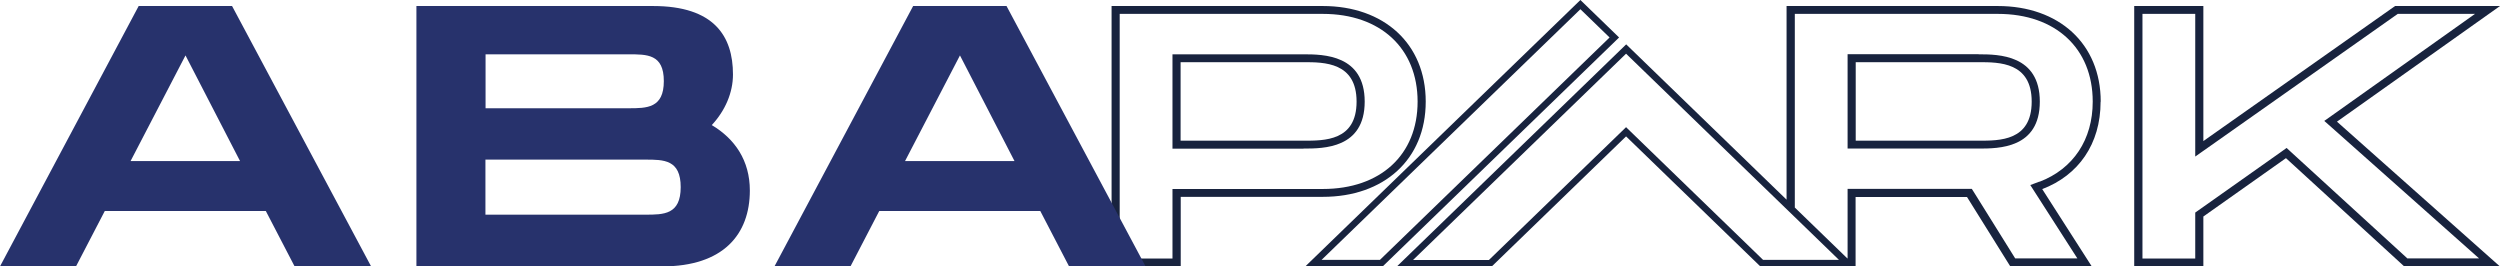
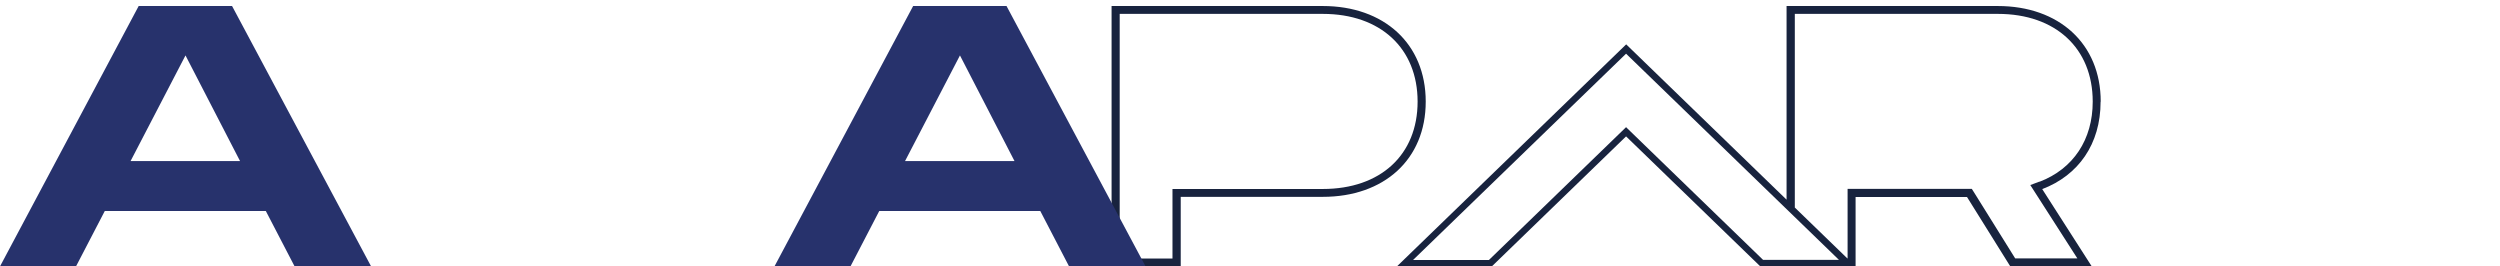
<svg xmlns="http://www.w3.org/2000/svg" width="610" height="65" viewBox="0 0 610 65" fill="none">
  <g clip-path="url(#clip0_4011_53)">
    <path d="M512.575 24.795C512.575 10.643 502.358 1.469 487.468 1.469H435.922V48.72L396.791 10.823L340.819 65.03H363.975L396.76 33.279L429.545 65.03H435.891H452.701H452.763V48.06H479.945L490.532 65.03H510.408L498.303 46.142C507.126 42.784 512.544 35.168 512.544 24.825L512.575 24.795ZM497.622 44.313L495.393 45.152L496.662 47.131L506.878 63.051H491.709L481.709 47.011L481.121 46.082H450.813V63.051H450.751L437.934 50.639V3.388H487.499C501.554 3.388 510.624 11.783 510.624 24.795C510.624 34.059 505.888 41.195 497.653 44.343L497.622 44.313ZM396.791 31.001L395.615 32.14L363.294 63.441H344.781L396.76 13.102L435.891 50.999L436.882 51.958L437.873 52.917L448.367 63.081L448.708 63.411H436.851H435.86H430.195L397.875 32.11L396.698 30.971L396.791 31.001Z" fill="#18233E" />
-     <path d="M482.793 13.222H450.813V36.248H482.793C487.653 36.248 497.715 36.248 497.715 24.795C497.715 13.342 487.622 13.252 482.793 13.252V13.222ZM482.793 34.329H452.794V15.171H482.793C487.839 15.171 495.733 15.171 495.733 24.795C495.733 34.419 487.87 34.329 482.793 34.329Z" fill="#18233E" />
-     <path d="M610 1.469H584.398L537.62 34.419V1.469H520.748V65H537.62V52.828L557.774 38.586L586.627 65H609.969L570.219 29.682L610 1.469ZM587.431 63.081L559.136 37.207L557.928 36.098L556.597 37.057L536.443 51.298L535.638 51.868V63.081H522.76V3.388H535.638V38.197L538.796 35.978L585.048 3.388H603.901L569.073 28.123L567.123 29.502L568.918 31.091L604.892 63.051H587.462L587.431 63.081Z" fill="#18233E" />
-     <path d="M385.615 0L318.498 65H337.382L395.057 9.144L385.615 0ZM322.46 63.411L385.615 2.249L392.736 9.144L336.701 63.411H322.46Z" fill="#18233E" />
    <path d="M347.877 24.795C347.877 10.643 337.661 1.469 322.77 1.469H271.225V65H288.097V48.03H322.77C337.661 48.03 347.877 38.946 347.877 24.795ZM286.085 48.03V63.081H273.206V3.388H322.77C336.825 3.388 345.896 11.783 345.896 24.795C345.896 37.807 336.825 46.112 322.77 46.112H286.085V48.03Z" fill="#18233E" />
-     <path d="M318.064 36.248C322.925 36.248 332.986 36.248 332.986 24.795C332.986 13.342 322.894 13.252 318.064 13.252H286.084V36.278H318.064V36.248ZM288.066 15.171H318.064C323.11 15.171 331.005 15.171 331.005 24.795C331.005 34.419 323.141 34.329 318.064 34.329H288.066V15.171Z" fill="#18233E" />
    <path d="M64.857 51.478H25.572L18.544 65H0L33.837 1.469H56.623L90.553 65H71.885L64.857 51.478ZM58.573 39.306L45.261 13.522L31.856 39.306H58.573Z" fill="#27326C" />
-     <path d="M182.963 46.471C182.963 57.175 176.493 65 161.602 65H101.605V1.469H159.342C174.233 1.469 178.845 8.815 178.845 18.169C178.845 22.606 176.957 26.983 173.675 30.521C179.31 33.879 182.963 39.156 182.963 46.501V46.471ZM118.477 26.414H153.336C157.825 26.414 161.973 26.414 161.973 19.788C161.973 13.162 157.856 13.252 153.243 13.252H118.477V26.414ZM166.091 45.662C166.091 38.946 161.973 38.946 157.453 38.946H118.446V52.378H157.453C161.942 52.378 166.091 52.378 166.091 45.662Z" fill="#27326C" />
    <path d="M253.826 51.478H214.54L207.513 65H188.969L222.806 1.469H245.591L279.521 65H260.854L253.826 51.478ZM247.542 39.306L234.23 13.522L220.825 39.306H247.542Z" fill="#27326C" />
  </g>
  <defs>
    <clipPath id="clip0_4011_53">
      <rect width="610" height="65" fill="white" />
    </clipPath>
  </defs>
</svg>